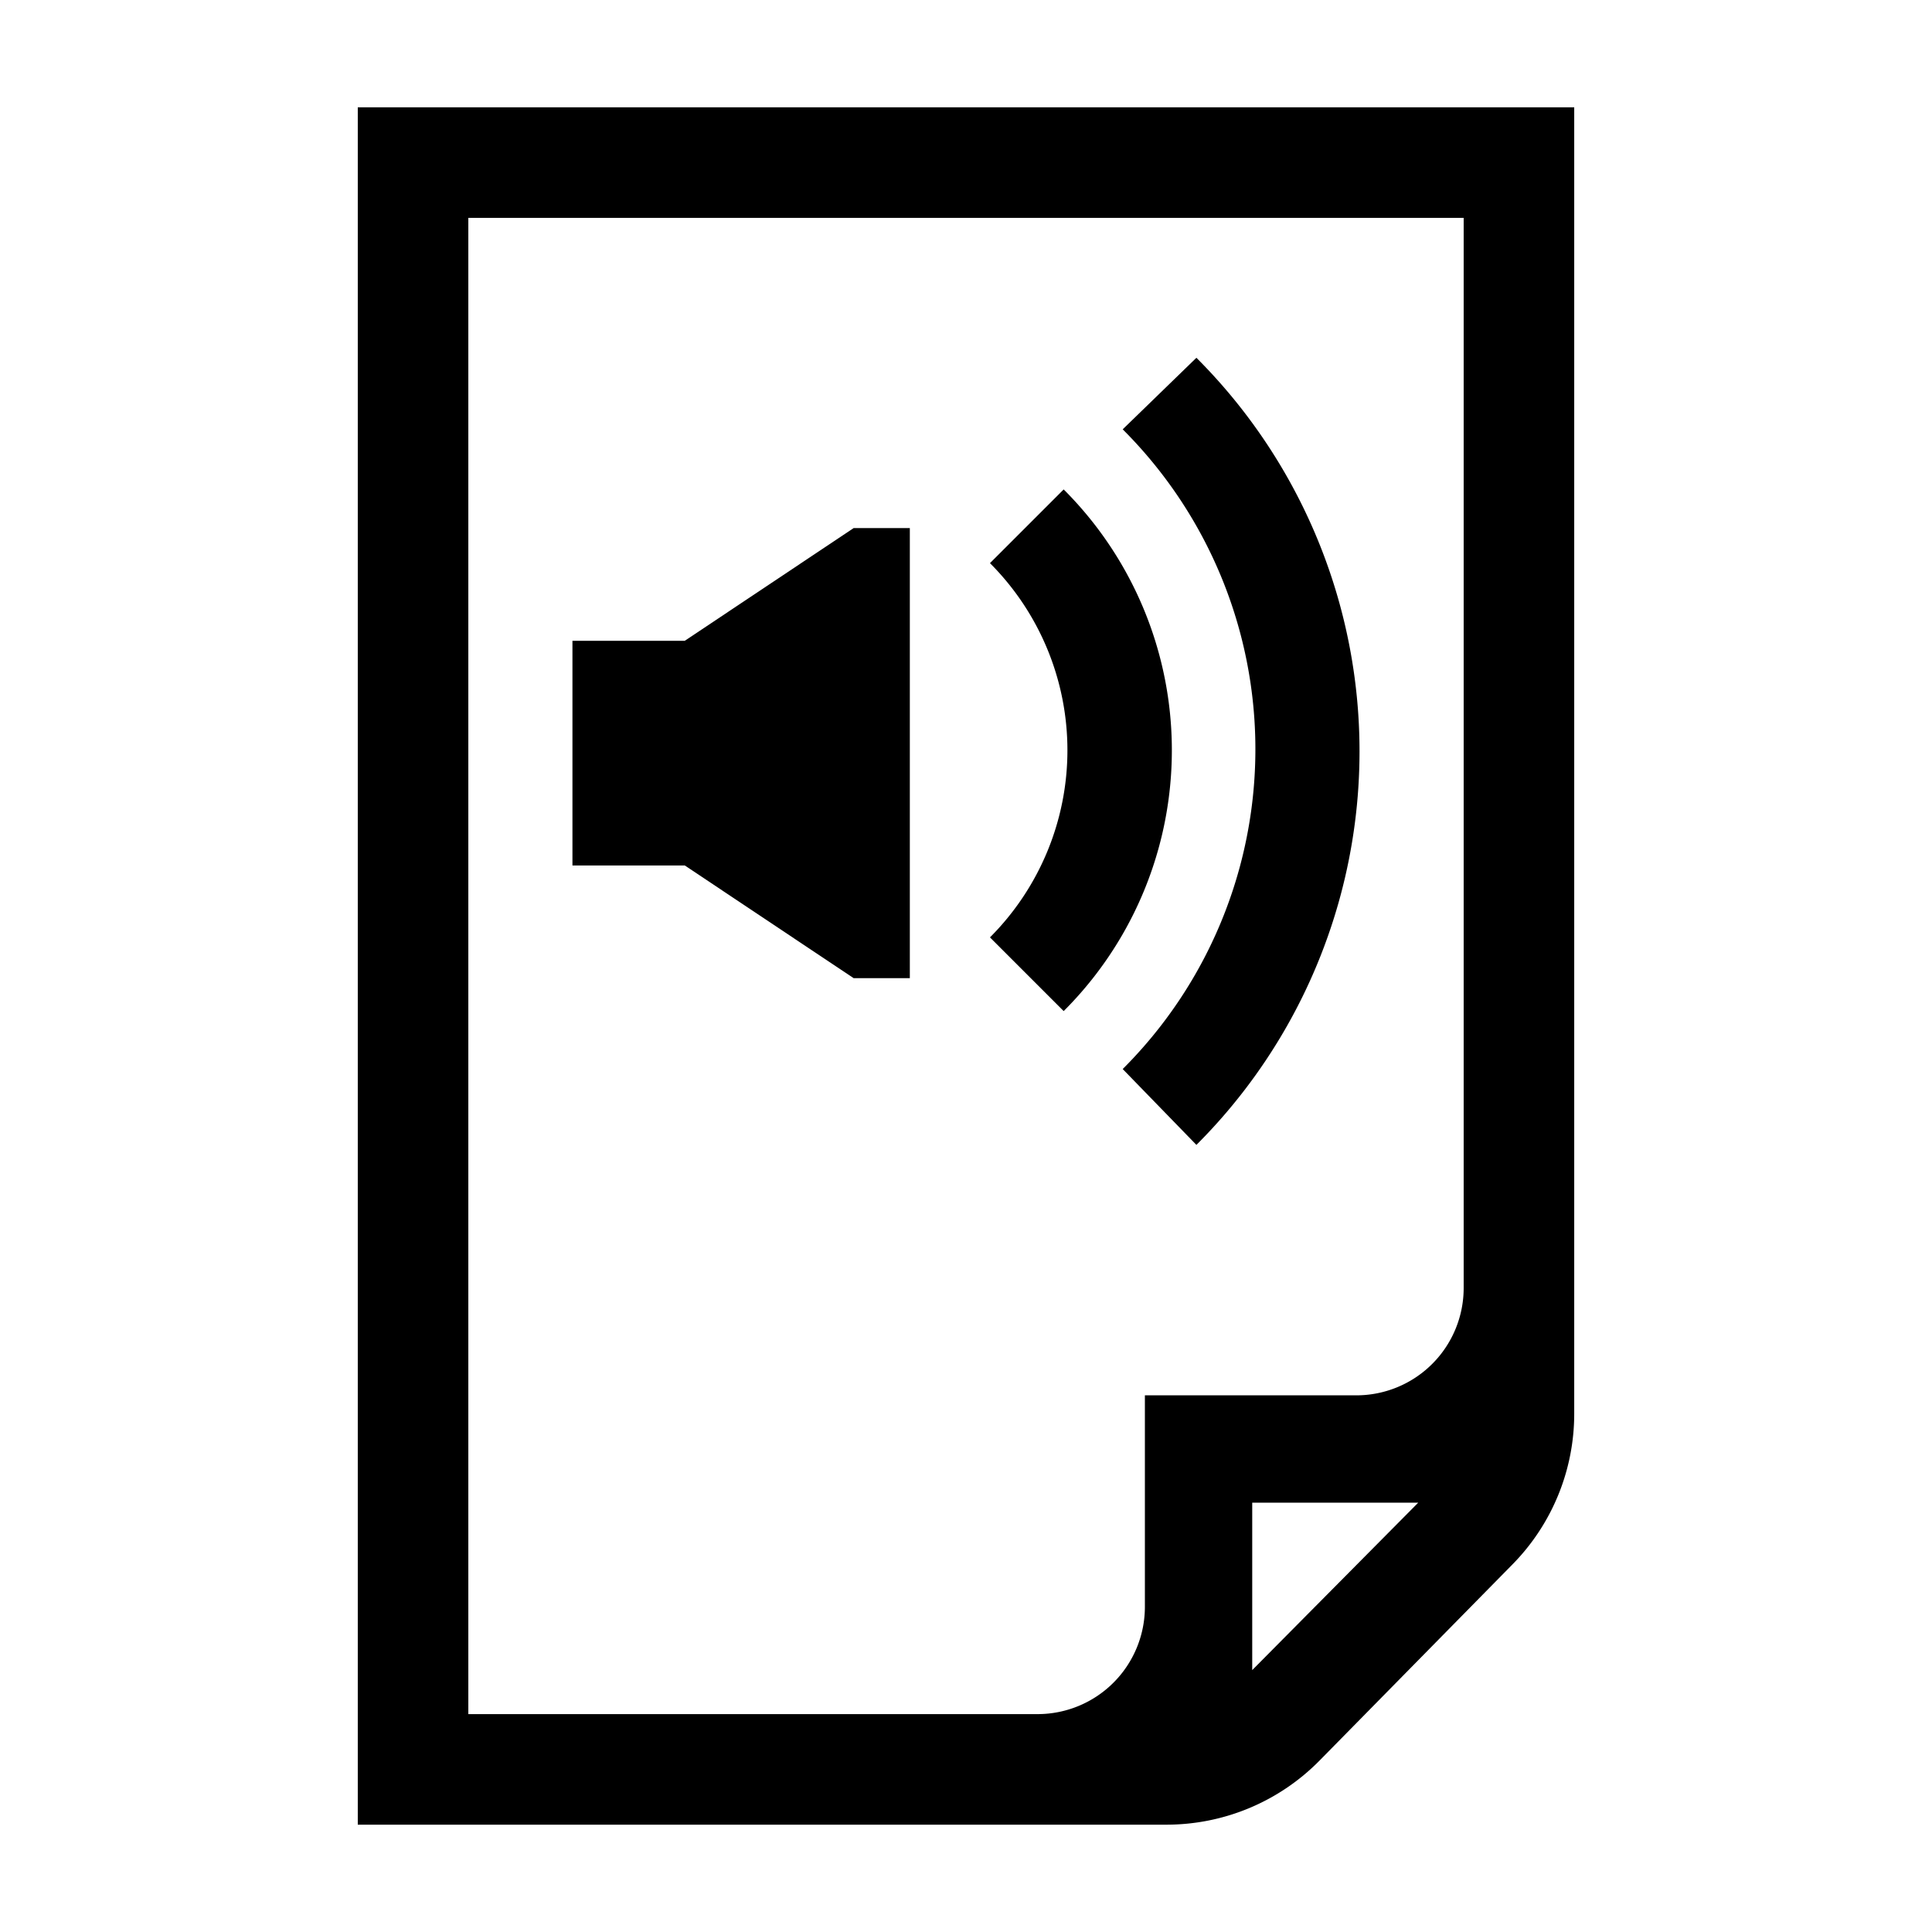
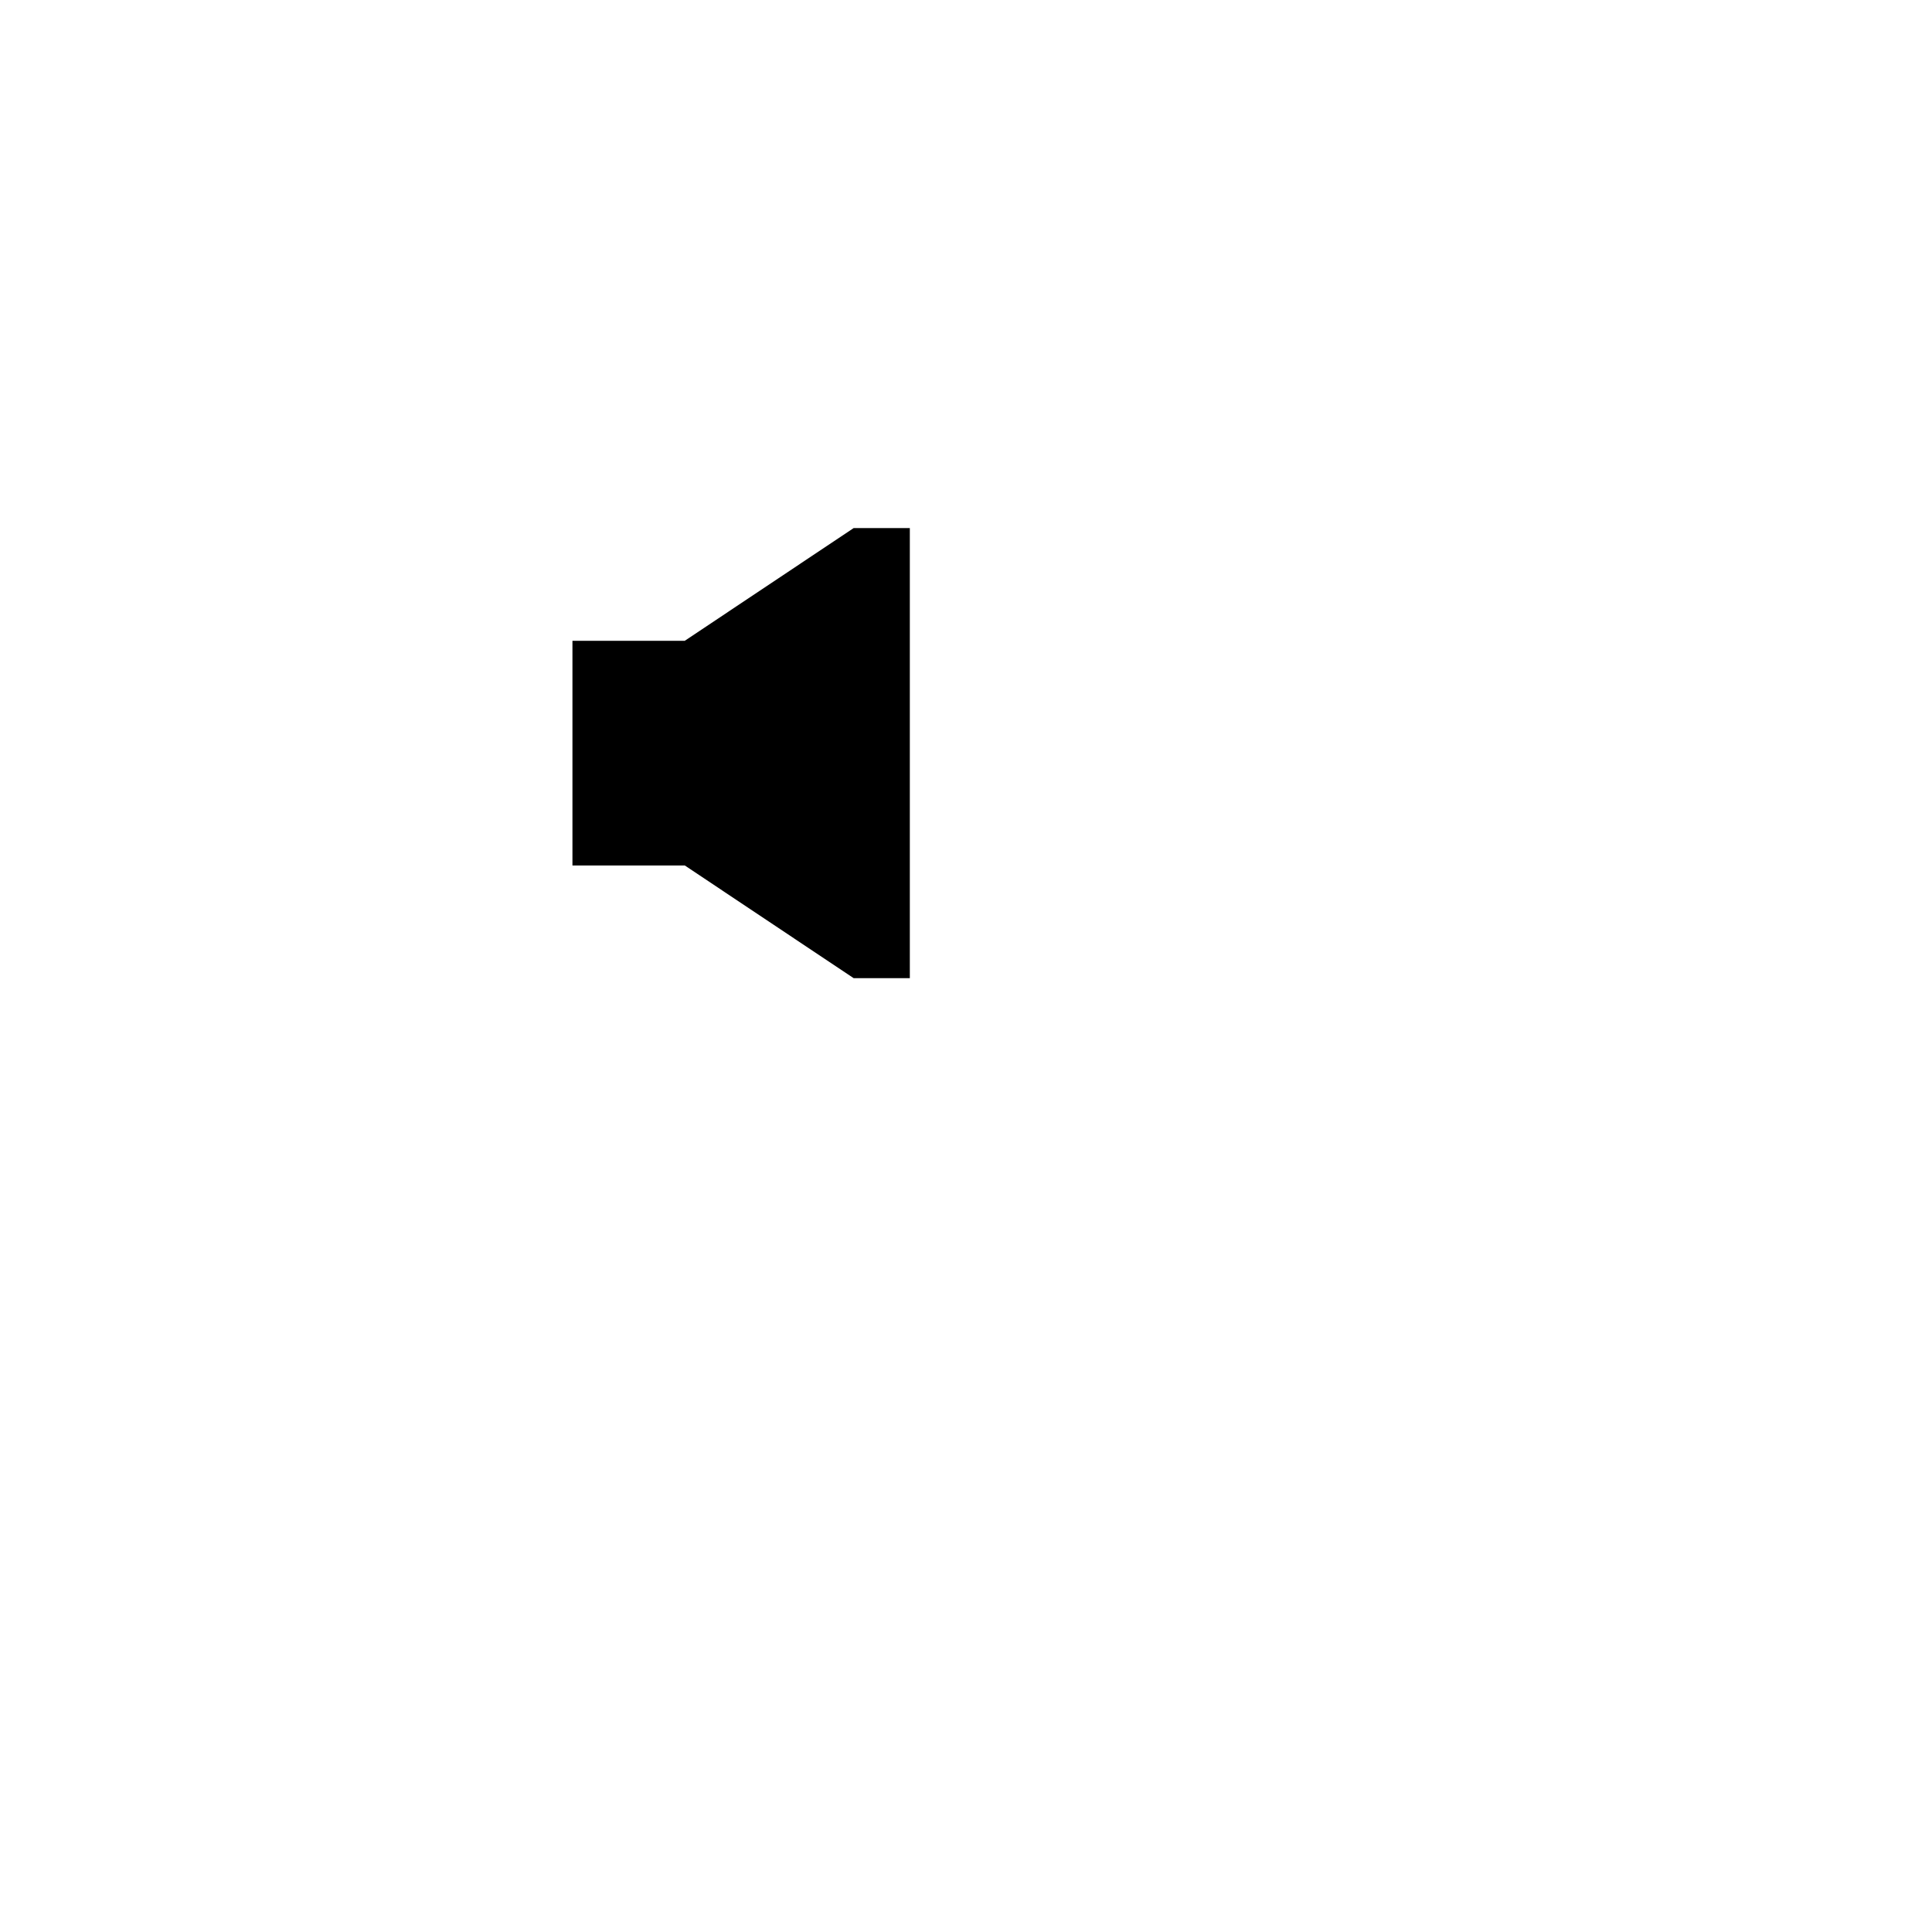
<svg xmlns="http://www.w3.org/2000/svg" width="16" height="16" viewBox="0 0 54 54">
  <defs>
    <style>.a{fill:#000000;}</style>
  </defs>
-   <path class="a" d="M10,3V51H32.6a6,6,0,0,0,4.28-1.79l5.39-5.48A6,6,0,0,0,44,39.49V3Zm3.09,3.09H40.91V36a3,3,0,0,1-3,3H32v5.91a3,3,0,0,1-3,3H13.09ZM35,46.68V42h4.64Z" />
  <polygon class="a" points="19.14 17.91 16 17.91 16 24.19 19.14 24.19 23.86 27.34 25.43 27.34 25.43 14.76 23.86 14.76 19.14 17.91" />
-   <path class="a" d="M29.73,13.68l-2.06,2.06a7.4,7.4,0,0,1,0,10.46l2.06,2.06A10.3,10.3,0,0,0,29.73,13.68Z" />
-   <path class="a" d="M33.44,10,31.38,12a12.63,12.63,0,0,1,0,17.88L33.44,32A15.55,15.55,0,0,0,33.44,10Z" />
</svg>